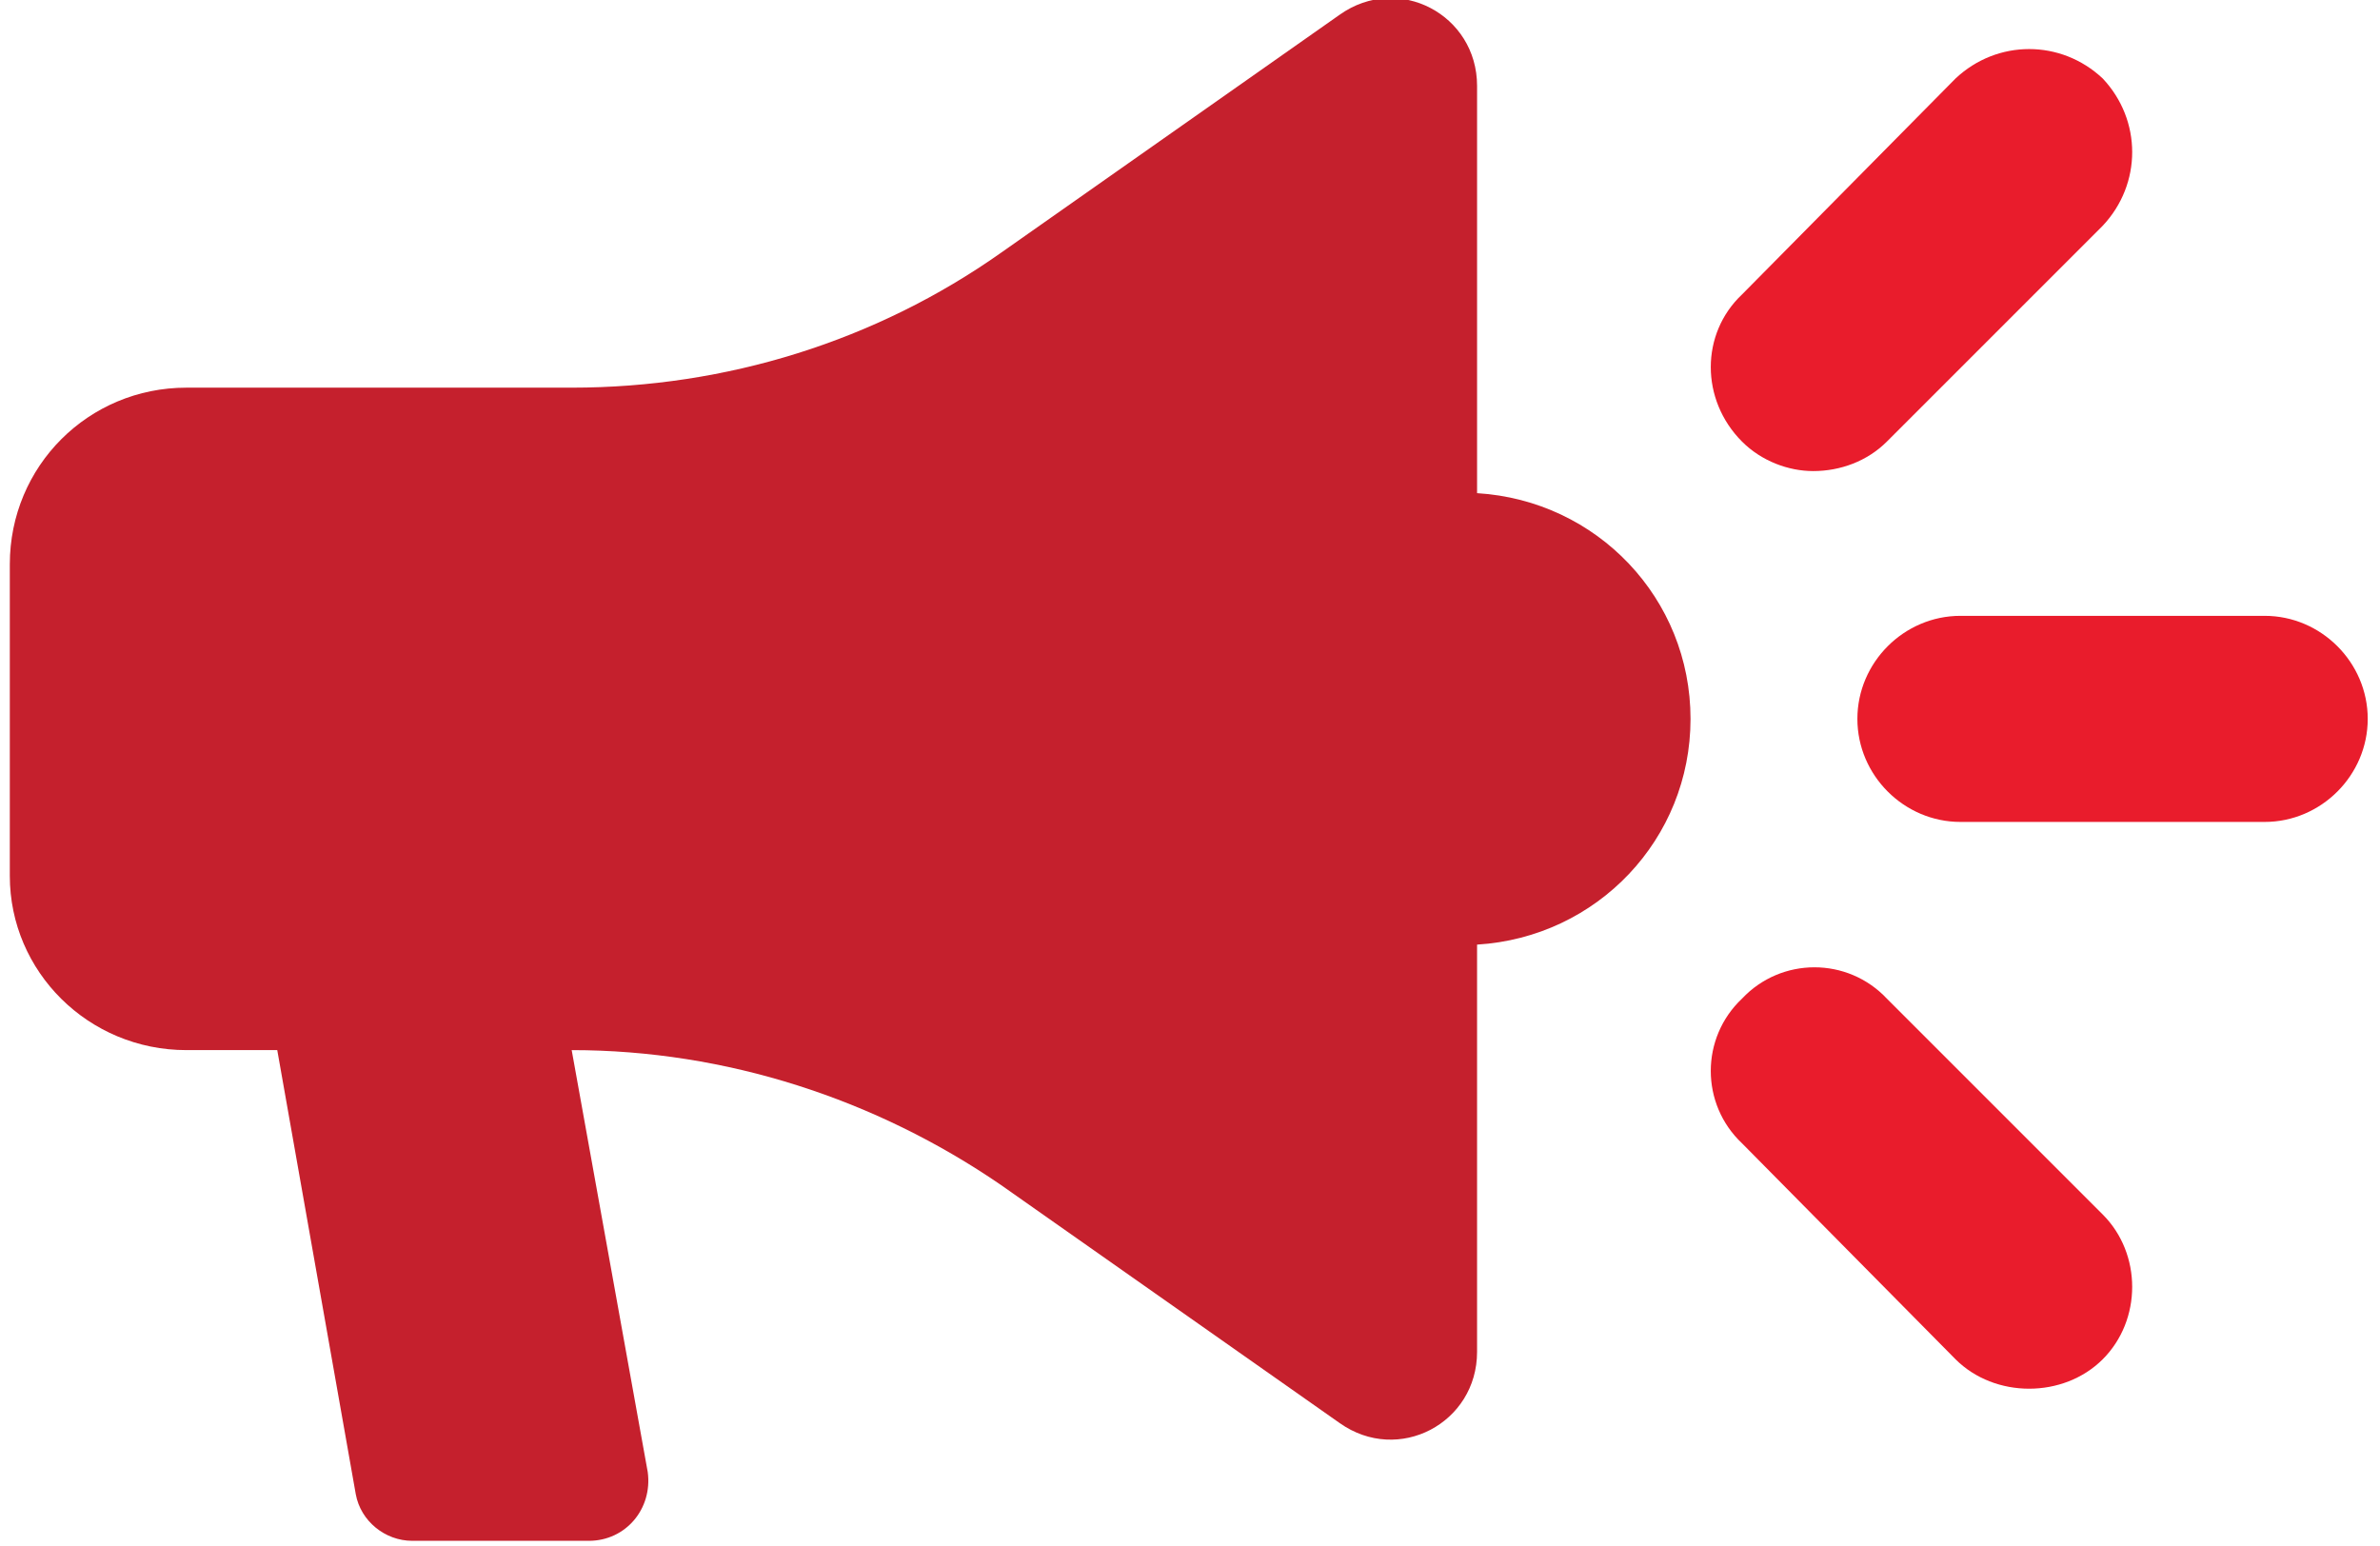
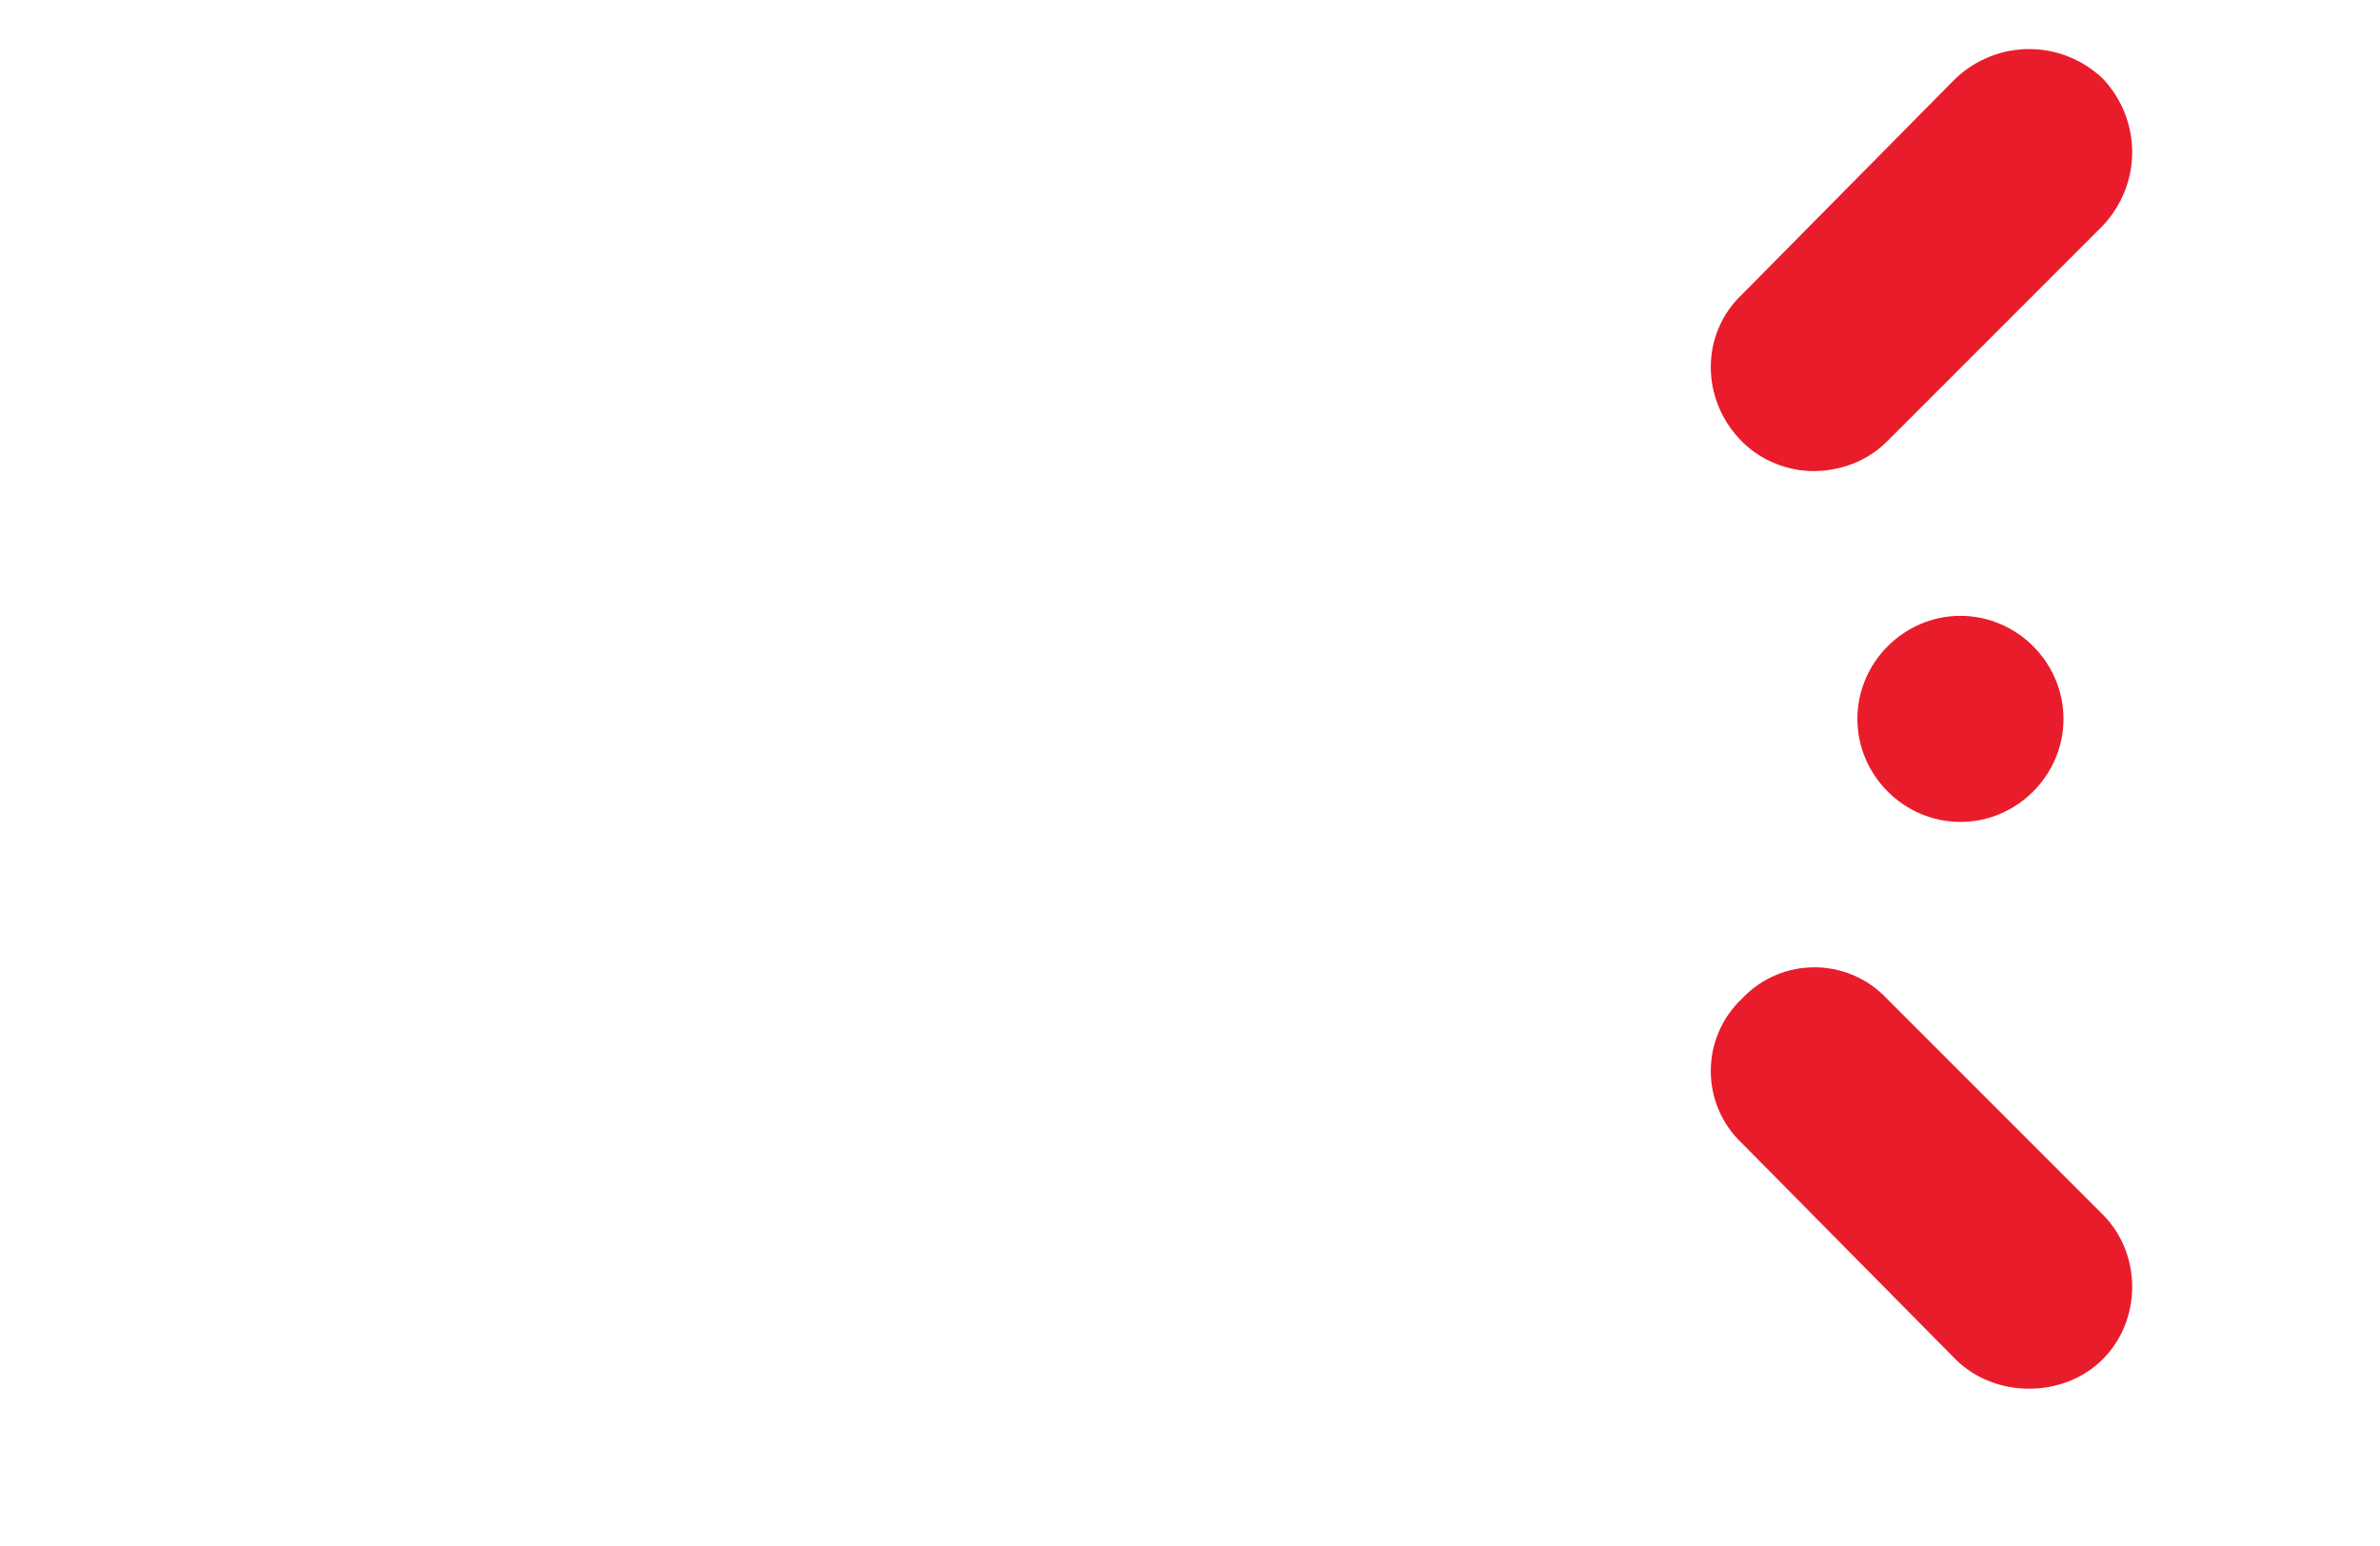
<svg xmlns="http://www.w3.org/2000/svg" height="63" width="97" viewBox="0 0 97 63" version="1.2">
  <style>.a{fill:#e91c2c}.b{fill:#c5202d}</style>
  <path d="m73.9 19.2c1.1 0 2.2-0.4 3-1.2l8.8-8.8c1.6-1.7 1.6-4.3 0-6-1.7-1.6-4.3-1.6-6 0l-8.7 8.8c-1.7 1.6-1.7 4.3 0 6 0.8 0.8 1.9 1.2 2.9 1.2z" class="a" />
-   <path d="m60.2 20.1v-16.6c0-2.9-3.2-4.6-5.6-2.9l-13.8 9.7c-5.1 3.6-11.2 5.5-17.5 5.5h-15.7c-4 0-7.2 3.2-7.2 7.2v12.7c0 3.9 3.2 7.1 7.2 7.1h3.7l3.2 18.1c0.2 1.1 1.2 1.9 2.3 1.9h7.2c1.5 0 2.6-1.3 2.4-2.8l-3.1-17.2c6.3 0 12.4 2 17.5 5.5l13.8 9.7c2.4 1.7 5.6 0 5.6-2.9v-16.6c4.9-0.3 8.7-4.3 8.7-9.2 0-4.9-3.8-8.9-8.7-9.2z" class="b" />
-   <path d="m92.3 25.1h-12.4c-2.3 0-4.2 1.9-4.2 4.2 0 2.3 1.9 4.2 4.2 4.2h12.4c2.3 0 4.2-1.9 4.2-4.2 0-2.3-1.9-4.2-4.2-4.2z" class="a" />
+   <path d="m92.3 25.1h-12.4c-2.3 0-4.2 1.9-4.2 4.2 0 2.3 1.9 4.2 4.2 4.2c2.3 0 4.2-1.9 4.2-4.2 0-2.3-1.9-4.2-4.2-4.2z" class="a" />
  <path d="m76.9 40.7c-1.6-1.7-4.3-1.7-5.9 0-1.7 1.6-1.7 4.3 0 5.9l8.7 8.8c0.8 0.8 1.9 1.2 3 1.2 1.1 0 2.2-0.4 3-1.2 1.6-1.6 1.6-4.3 0-5.9z" class="a" />
</svg>